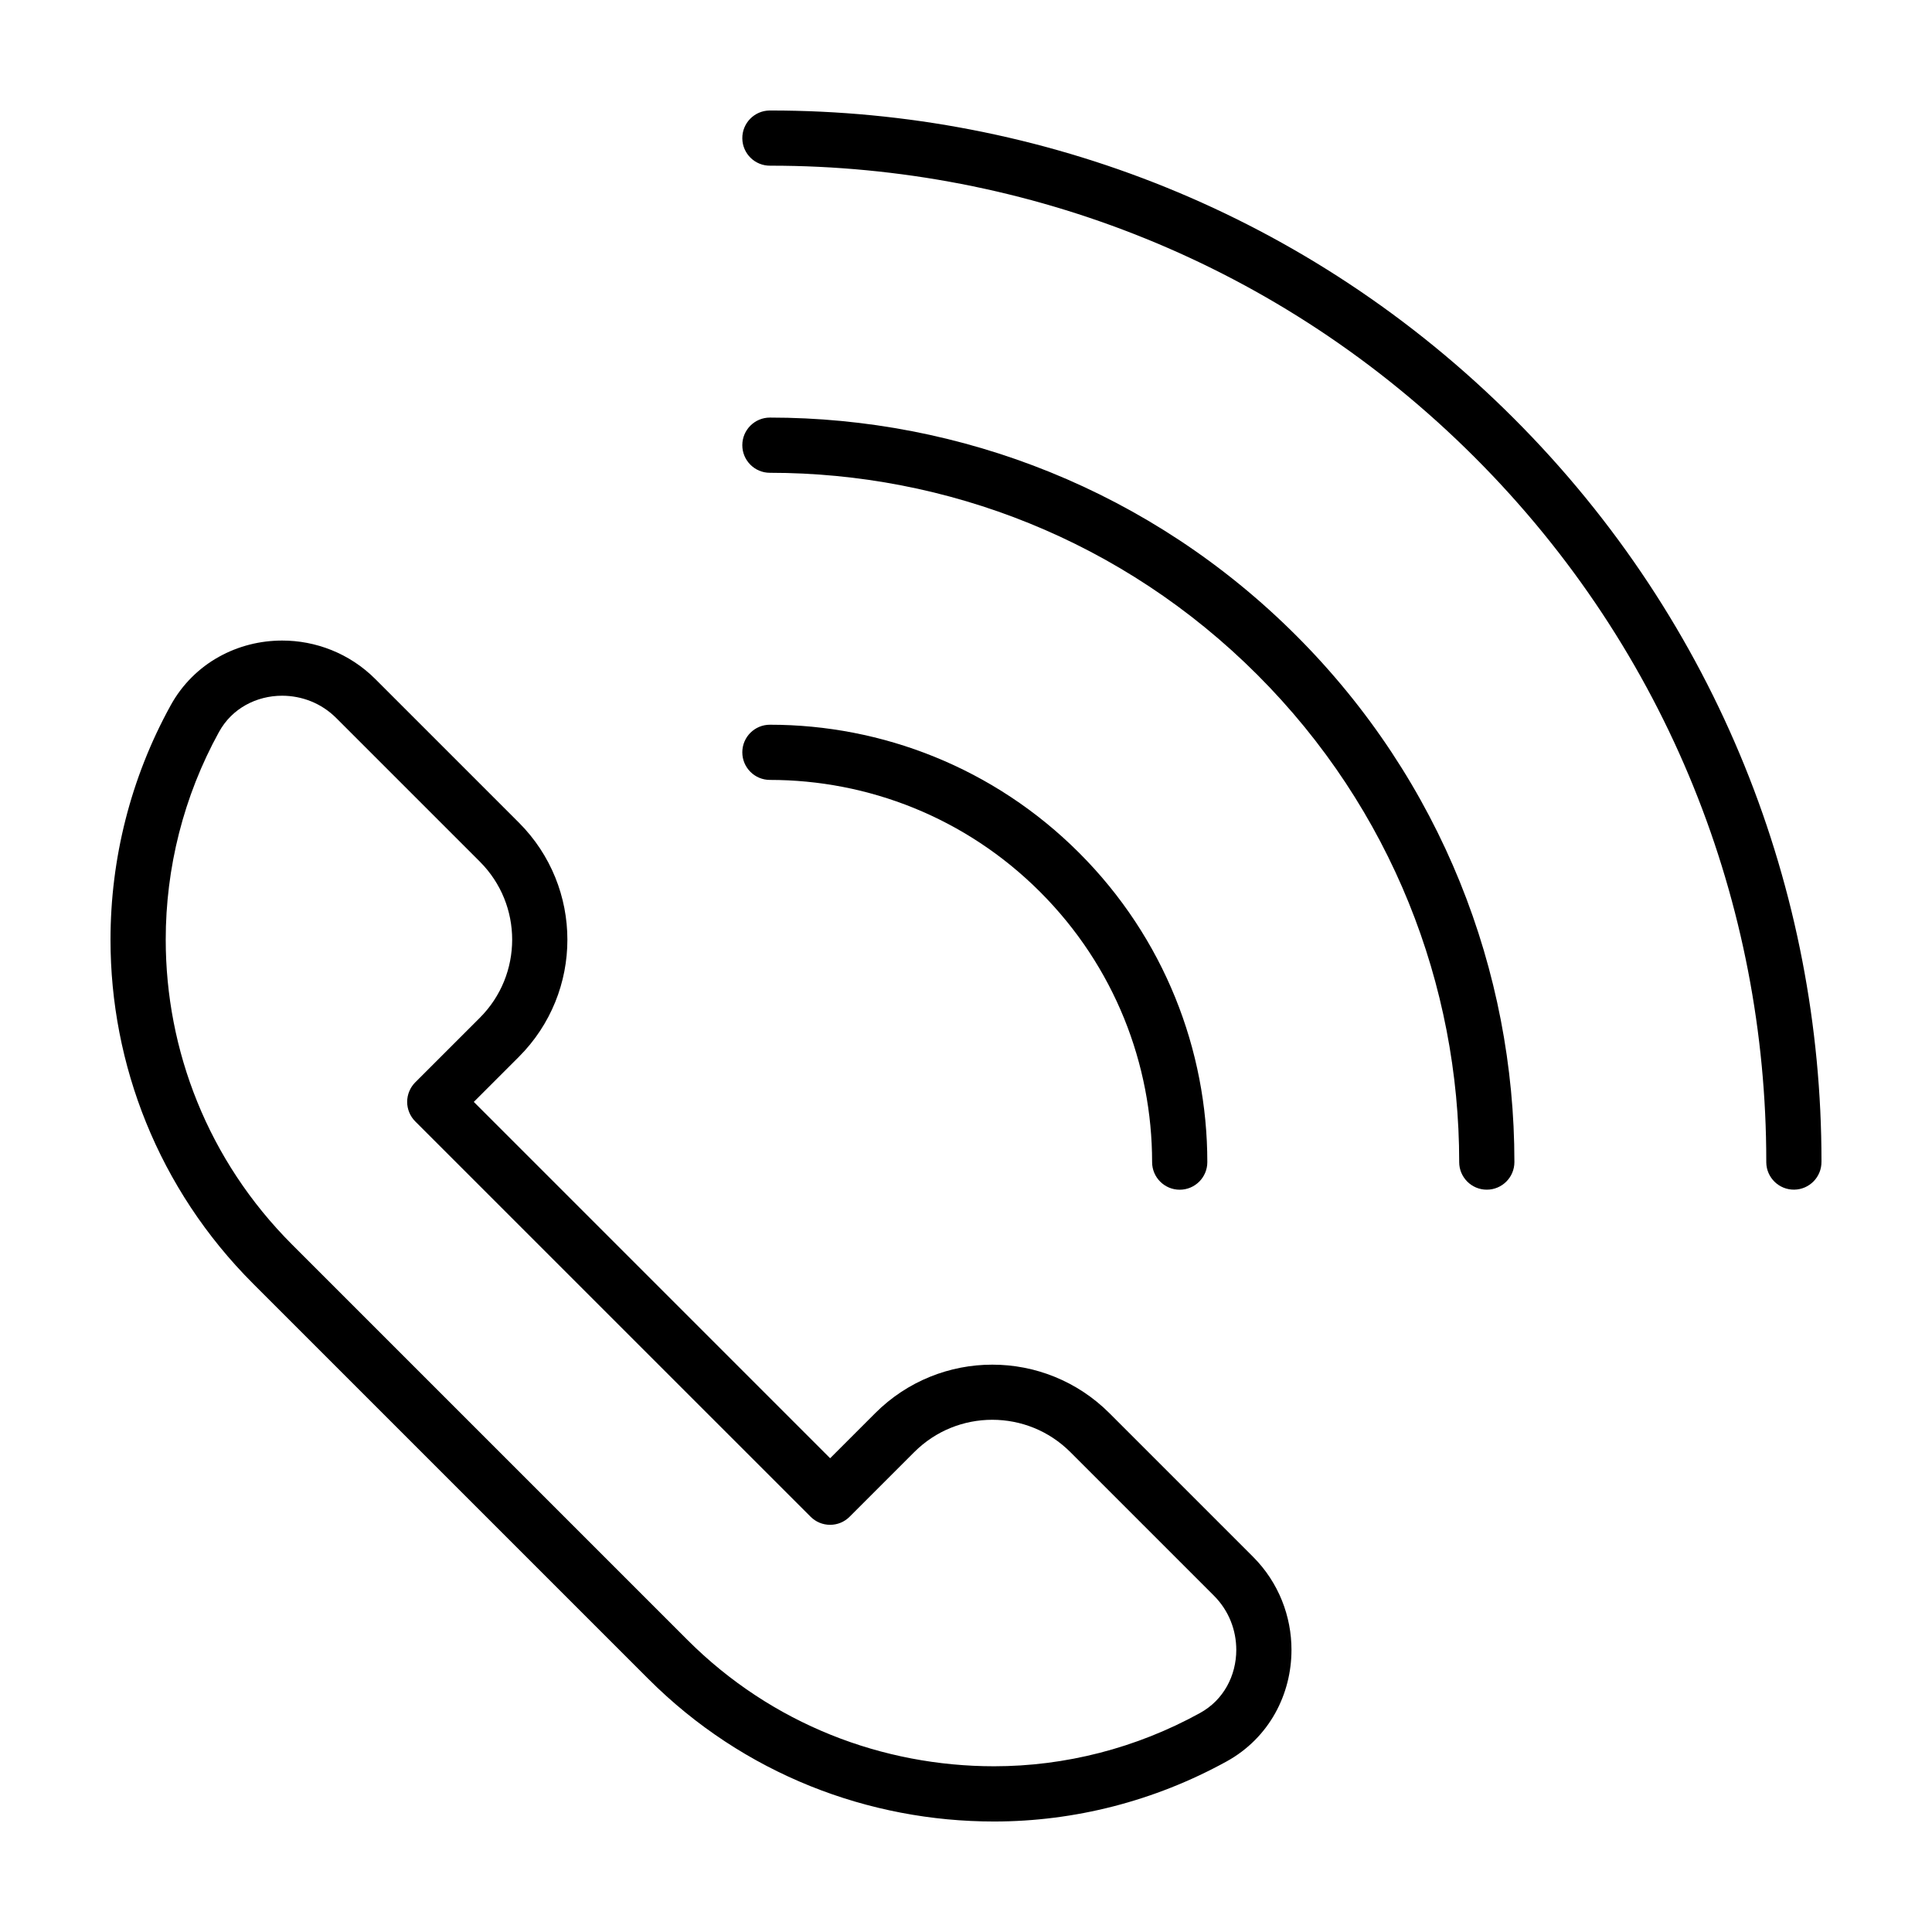
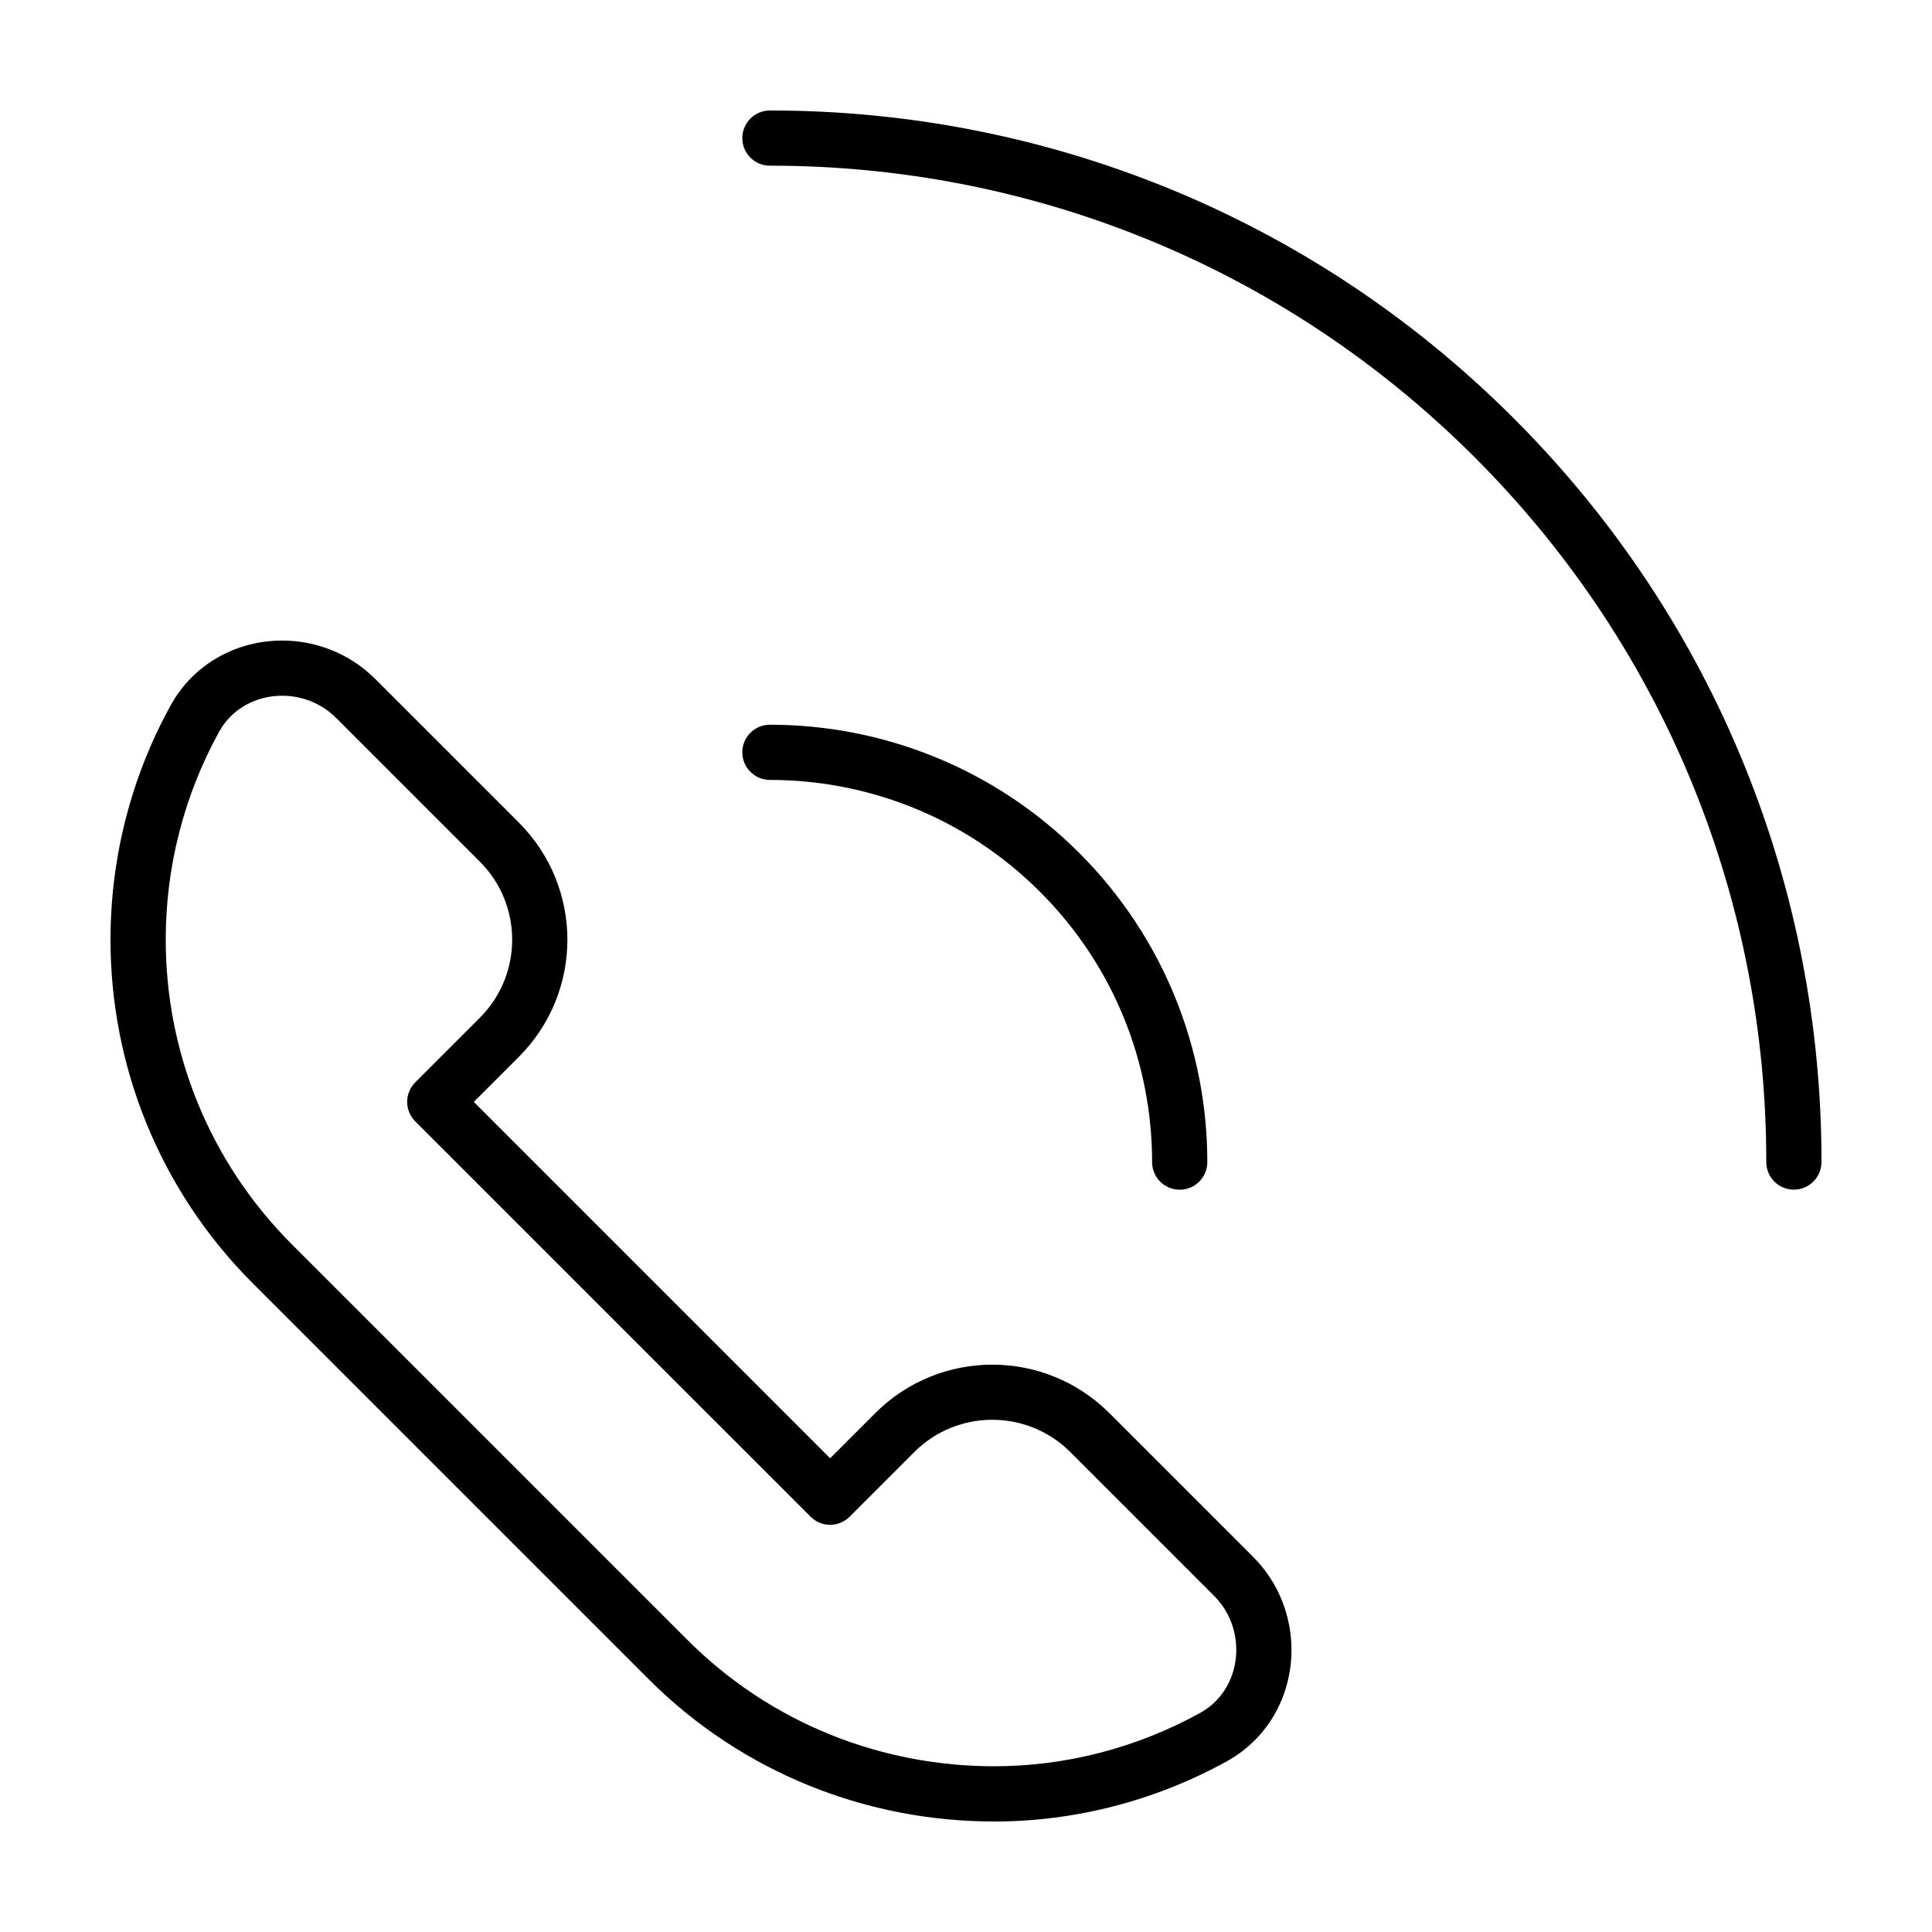
<svg xmlns="http://www.w3.org/2000/svg" fill="#000000" width="800px" height="800px" version="1.1" viewBox="144 144 512 512">
  <g>
    <path d="m315.83 588.94c25.301 25.305 58.527 37.785 91.609 37.777 21.277 0 42.512-5.394 61.637-15.926 5.637-3.102 9.996-7.621 12.867-12.781 2.875-5.164 4.312-10.953 4.312-16.766 0.012-8.82-3.34-17.84-10.195-24.688l-38.051-38.051c-8.555-8.559-19.828-12.867-31.035-12.855-11.211-0.012-22.484 4.297-31.035 12.855l-11.945 11.945-94.43-94.434 11.945-11.945c8.555-8.555 12.863-19.828 12.855-31.035 0.012-11.211-4.297-22.484-12.855-31.035l-38.051-38.051c-6.852-6.856-15.871-10.207-24.691-10.195-5.812 0-11.602 1.438-16.766 4.316-5.16 2.871-9.684 7.231-12.777 12.867-10.633 19.281-15.938 40.691-15.938 62.098-0.012 32.953 12.609 65.973 37.781 91.141zm-113.8-250.95c1.762-3.195 4.203-5.531 7.094-7.152 2.887-1.613 6.238-2.465 9.637-2.465 5.188 0.012 10.367 1.934 14.348 5.914l38.051 38.051c5.727 5.734 8.566 13.18 8.57 20.691-0.012 7.512-2.84 14.957-8.57 20.695l-17.121 17.113c-1.359 1.359-2.141 3.246-2.141 5.176 0 1.926 0.781 3.809 2.141 5.168l104.78 104.77c1.379 1.379 3.219 2.141 5.168 2.141 1.953 0 3.789-0.762 5.168-2.141l17.121-17.121c5.734-5.727 13.18-8.566 20.691-8.574 7.512 0.012 14.957 2.84 20.695 8.574l38.051 38.051c3.977 3.981 5.906 9.16 5.914 14.344 0 3.402-0.848 6.75-2.465 9.645-1.621 2.891-3.961 5.332-7.152 7.098-16.957 9.34-35.77 14.113-54.574 14.113-29.441-0.012-58.816-11.047-81.266-33.492l-104.76-104.76c-22.348-22.355-33.488-51.539-33.492-80.797-0.004-18.988 4.707-37.965 14.113-55.047z" />
    <path d="m340.72 343.37c0 4.039 3.273 7.316 7.316 7.316 25.906 0.004 51.828 9.898 71.605 29.68 19.781 19.781 29.676 45.699 29.68 71.605 0 4.039 3.273 7.316 7.316 7.316 4.039 0 7.316-3.273 7.316-7.316 0.004-29.613-11.355-59.344-33.961-81.949-22.602-22.605-52.336-33.973-81.949-33.961-4.047-0.008-7.324 3.266-7.324 7.309z" />
-     <path d="m530.7 451.96c0 4.039 3.273 7.316 7.316 7.316 4.039 0 7.316-3.273 7.316-7.316 0.012-50.461-19.281-100.99-57.797-139.5-38.512-38.516-89.039-57.801-139.5-57.797-4.039 0-7.316 3.273-7.316 7.316 0 4.039 3.273 7.316 7.316 7.316 46.762 0.012 93.461 17.824 129.16 53.516 35.688 35.688 53.5 82.387 53.508 129.15z" />
    <path d="m626.71 451.7c0.012-71.289-27.199-142.5-81.562-196.85-54.348-54.363-125.56-81.574-196.85-81.566h-0.363c-4.039 0.055-7.269 3.371-7.215 7.41 0.055 4.039 3.371 7.269 7.41 7.215h0.168c67.598 0.012 134.96 25.738 186.51 77.281 51.535 51.539 77.266 118.91 77.273 186.5v0.363c0.051 4.035 3.371 7.269 7.406 7.215 4.039-0.051 7.269-3.371 7.219-7.406z" />
  </g>
</svg>